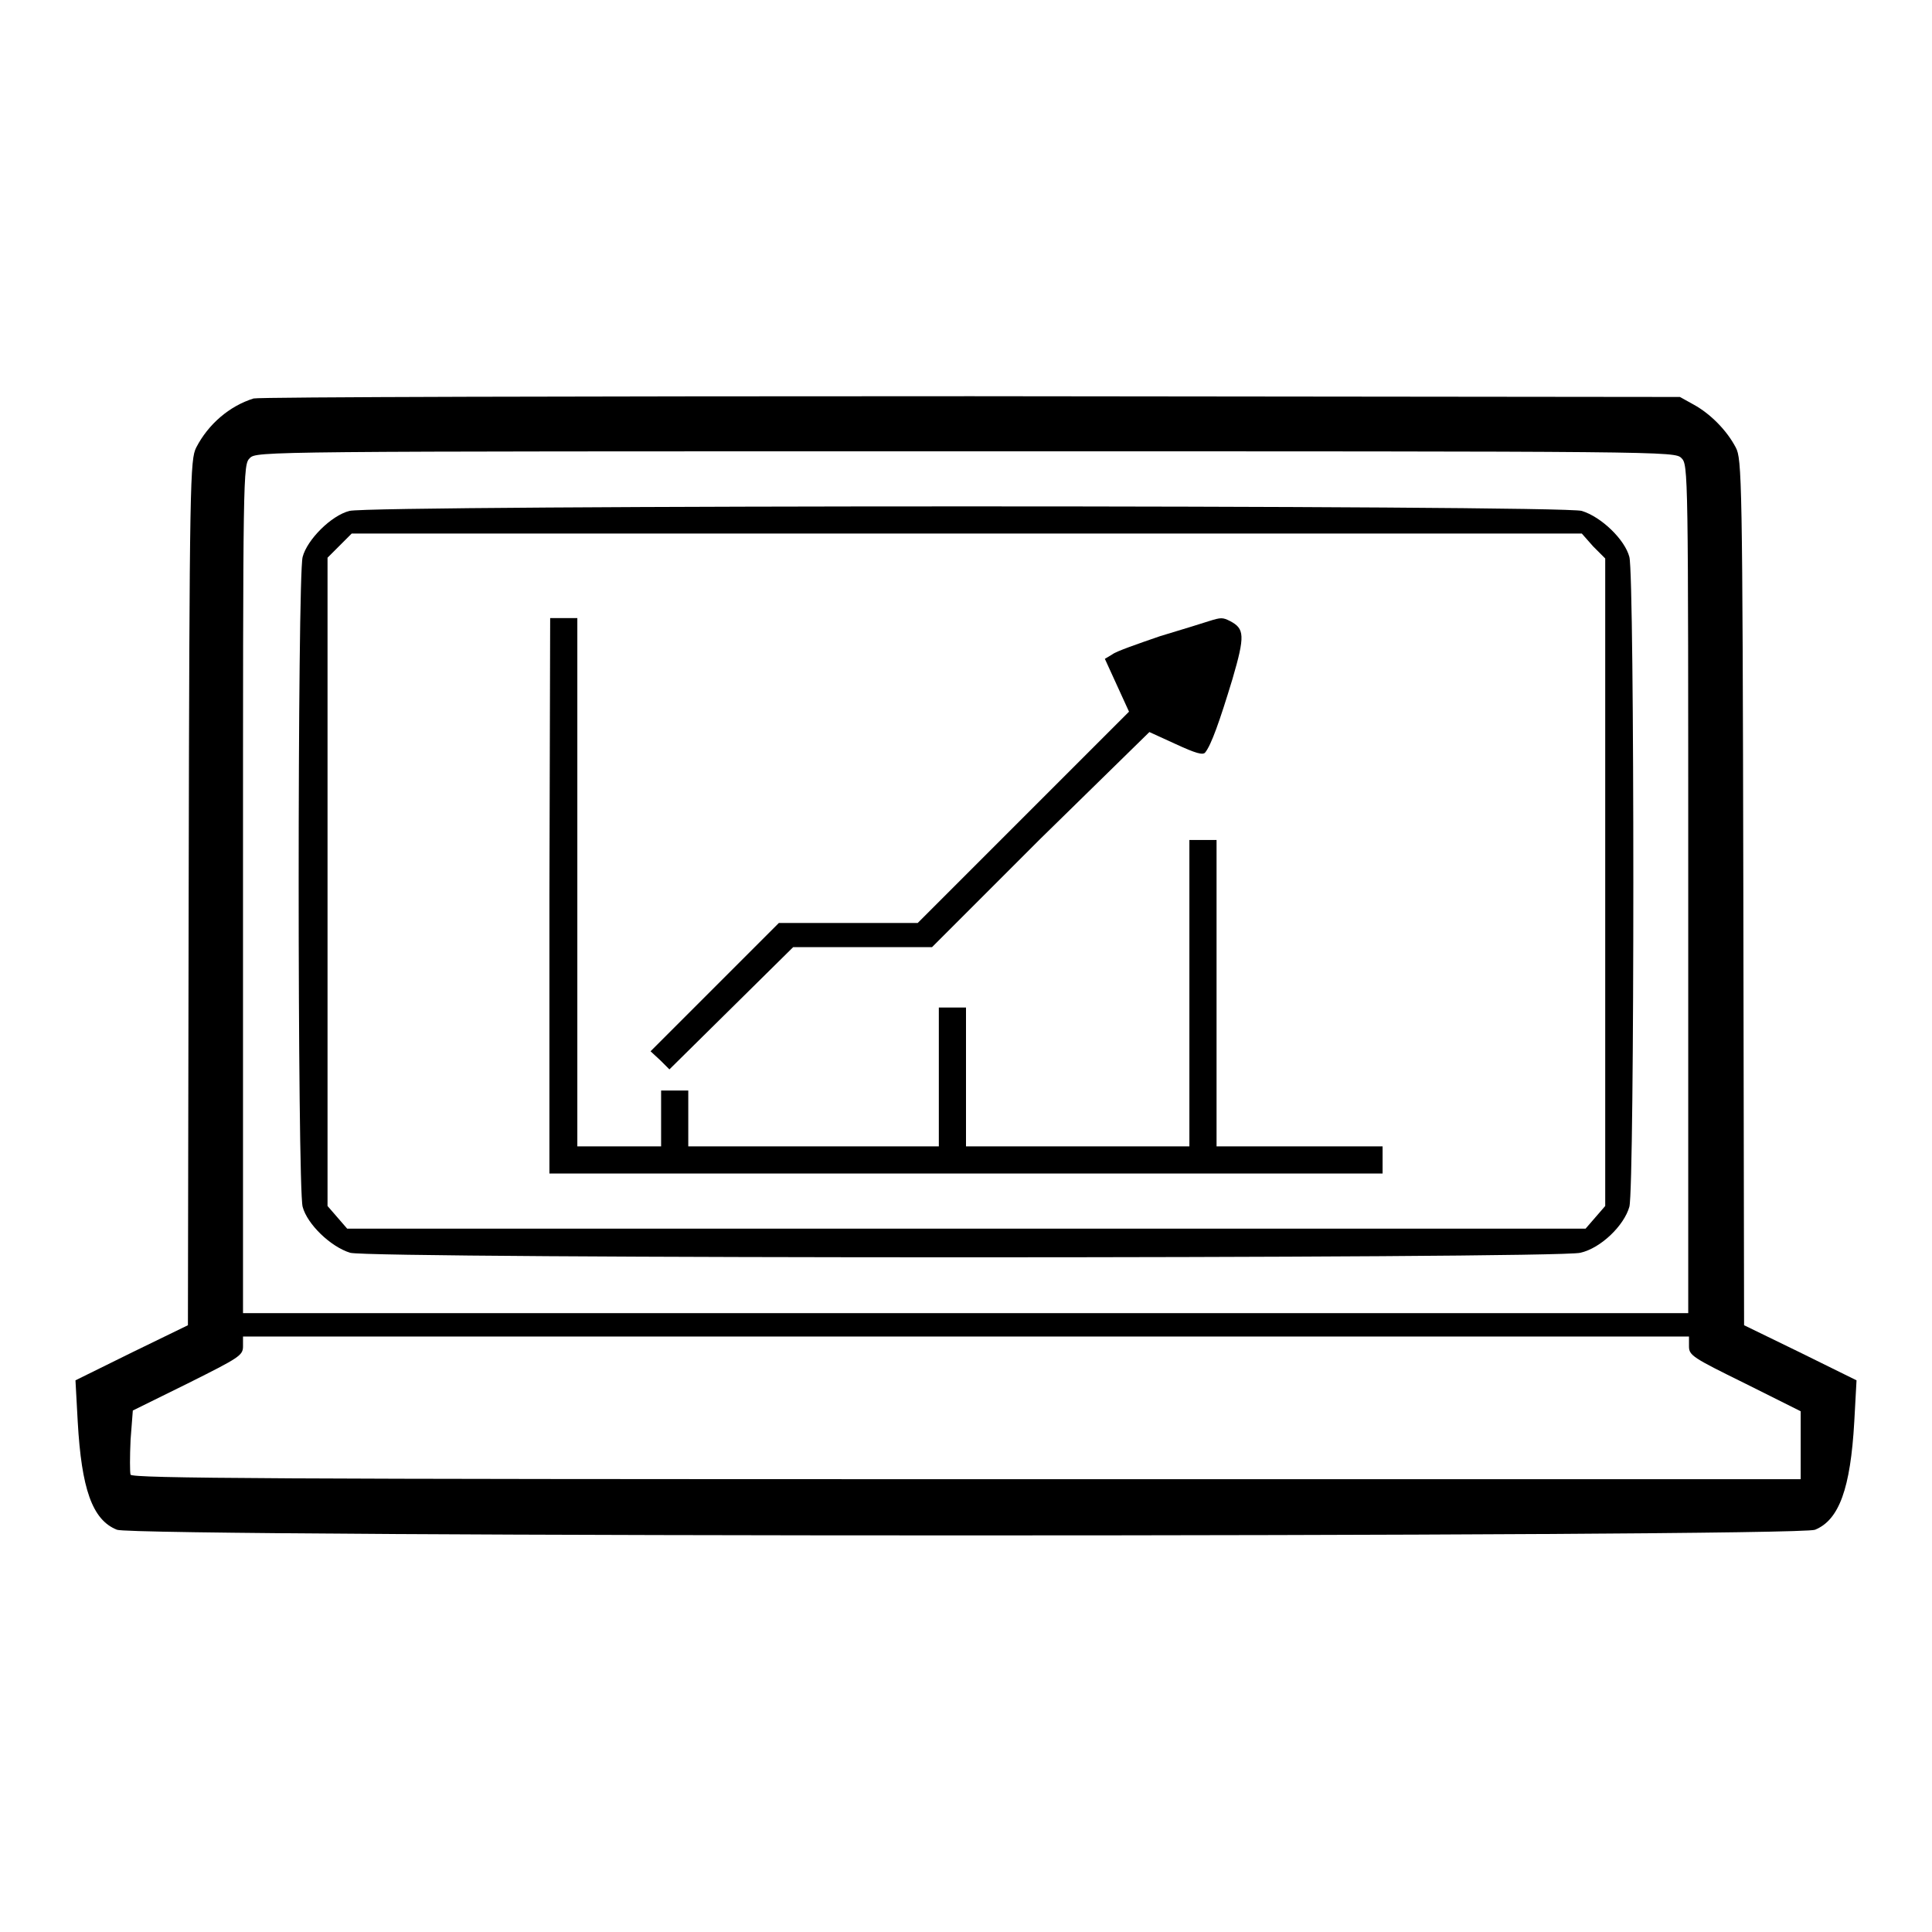
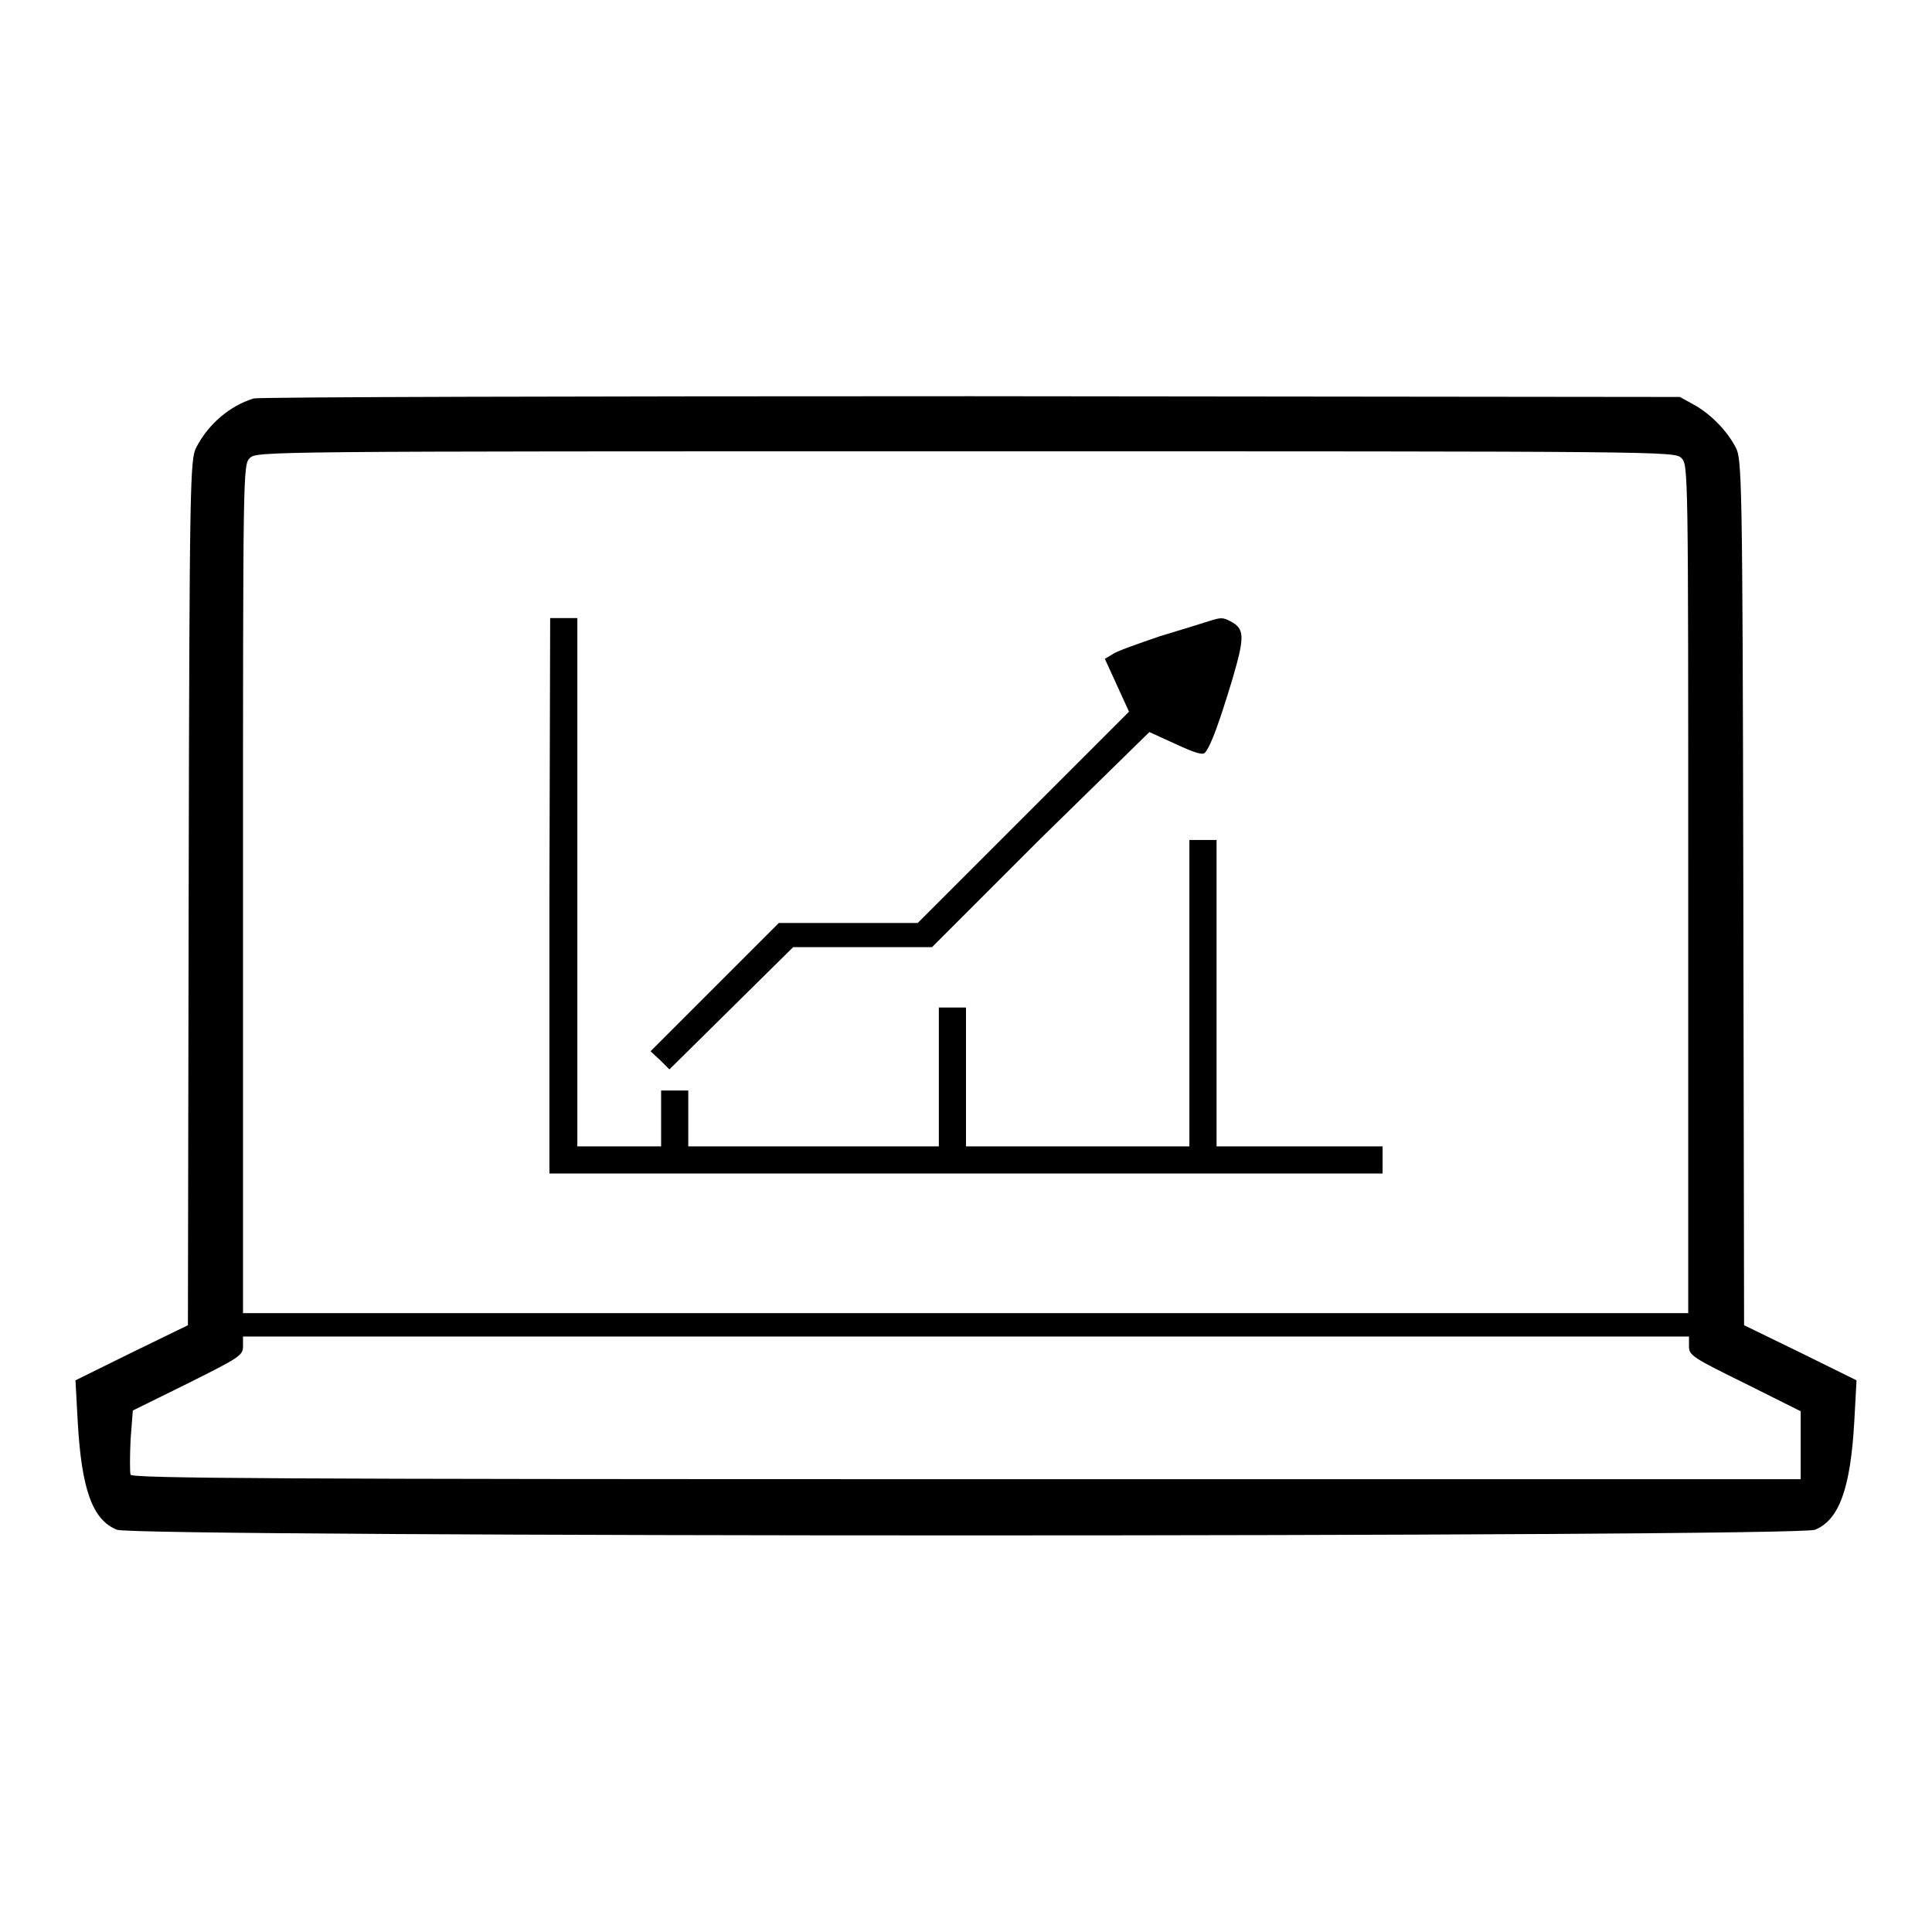
<svg xmlns="http://www.w3.org/2000/svg" version="1.1" x="0px" y="0px" viewBox="0 0 256 256" enable-background="new 0 0 256 256" xml:space="preserve">
  <g>
    <g>
      <g>
        <path fill="#000000" d="M33.6,52.8c-3.2,1-6,3.4-7.6,6.5c-0.8,1.6-0.9,4-1,58.9l-0.1,57.4l-7.4,3.6l-7.5,3.7l0.3,5.5c0.5,8.8,1.9,13,5.2,14.3c2.3,1,222.7,1,225,0c3.2-1.3,4.7-5.5,5.2-14.3l0.3-5.5l-7.5-3.7l-7.4-3.6l-0.1-57.4c-0.1-54.9-0.2-57.4-1-58.9c-1.2-2.3-3.4-4.5-5.6-5.7l-1.8-1l-93.9-0.1C77,52.5,34.3,52.6,33.6,52.8z M222.8,60.7c0.9,0.9,0.9,1.5,0.9,57.1v56.2H128H32.2v-56.2c0-55.6,0-56.2,0.9-57.1c0.9-0.9,1.5-0.9,94.8-0.9S221.9,59.8,222.8,60.7z M223.8,178.4c0,1.2,0.5,1.5,7.4,4.9l7.4,3.7v4.5v4.5H128c-91.2,0-110.5-0.1-110.7-0.6c-0.1-0.3-0.1-2.4,0-4.6l0.3-3.9l7.3-3.6c6.8-3.4,7.3-3.7,7.3-4.9v-1.3H128h95.8V178.4z" />
-         <path fill="#000000" d="M46.3,67.7c-2.4,0.6-5.6,3.8-6.2,6.1c-0.7,2.6-0.7,83.5,0,86.1c0.6,2.3,3.7,5.3,6.3,6.1c2.6,0.8,159.9,0.8,163,0c2.7-0.6,5.8-3.6,6.5-6.1c0.7-2.6,0.7-83.5,0-86.1c-0.6-2.3-3.7-5.3-6.3-6.1C207.2,66.9,49.1,66.9,46.3,67.7z M211.1,72.4l1.6,1.6v42.9v42.9l-1.3,1.5l-1.3,1.5h-82H46l-1.3-1.5l-1.3-1.5v-42.9V73.9l1.6-1.6l1.6-1.6H128h81.6L211.1,72.4z" />
        <path fill="#000000" d="M72.8,118.7v36.8H128h55.2v-1.8v-1.8h-11h-11v-20.3v-20.3h-1.8h-1.8v20.3v20.3h-14.7H128v-9.2v-9.2h-1.8h-1.8v9.2v9.2h-16.6H91.2v-3.7v-3.7h-1.8h-1.8v3.7v3.7H82h-5.5v-35v-35h-1.8h-1.8L72.8,118.7L72.8,118.7z" />
        <path fill="#000000" d="M160.2,82.3c-0.6,0.2-3.5,1.1-6.5,2c-2.9,1-5.8,2-6.3,2.4l-1,0.6l1.6,3.5l1.6,3.5l-14,14l-14,14h-9.2h-9.2l-8.5,8.5l-8.5,8.5l1.3,1.2l1.2,1.2l8.2-8.1l8.2-8.1h9.2h9.2l14.3-14.3L152.3,97l3.5,1.6c2.6,1.2,3.6,1.5,3.9,1.1c0.8-1,1.9-4.1,3.6-9.7c1.7-5.8,1.6-6.7-0.3-7.7C162,81.8,161.8,81.8,160.2,82.3z" />
      </g>
    </g>
  </g>
</svg>